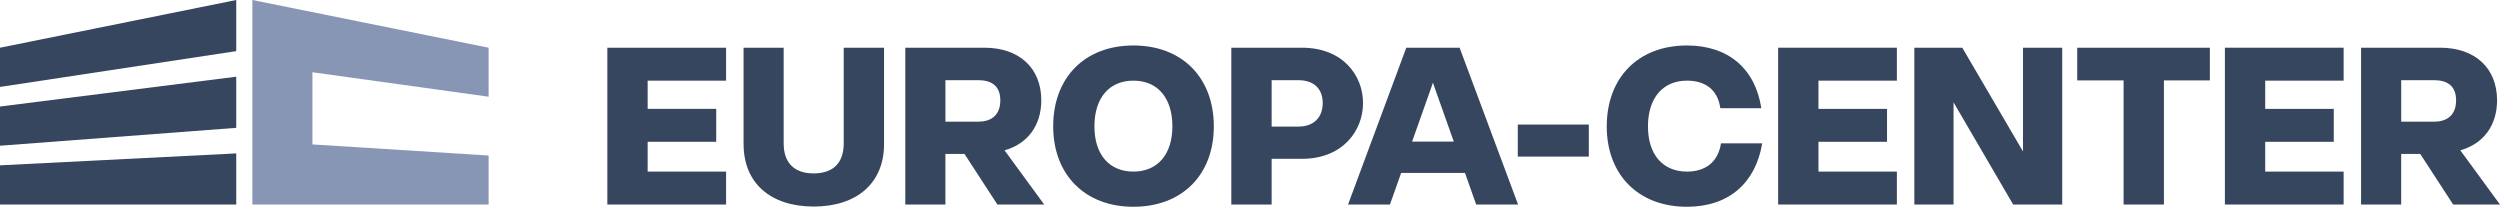
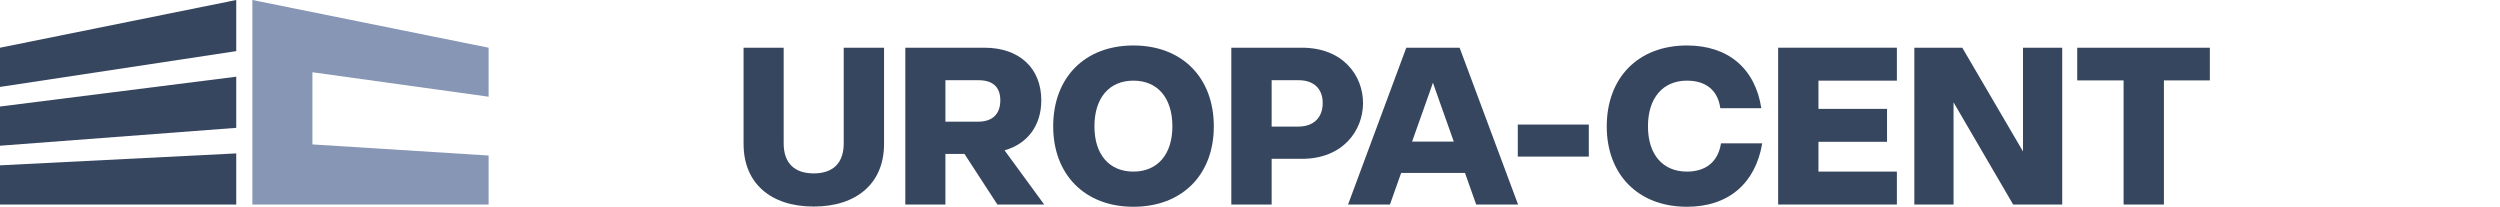
<svg xmlns="http://www.w3.org/2000/svg" id="Layer_2" viewBox="0 0 1570.11 129.86">
  <defs>
    <style>
      .cls-1 {
        fill: #8796b4;
      }

      .cls-2 {
        fill: #37465f;
      }
    </style>
  </defs>
  <g id="Layer_1-2" data-name="Layer_1">
    <g id="Content">
      <g>
        <polygon class="cls-2" points="0 29.97 0 54.59 148.37 32.11 148.37 0 0 29.97" />
        <polygon class="cls-2" points="0 91.52 148.37 80.29 148.37 48.17 0 66.9 0 91.52" />
        <polygon class="cls-2" points="0 128.46 148.37 128.46 148.37 96.34 0 103.83 0 128.46" />
        <polygon class="cls-1" points="306.87 60.74 306.87 29.97 158.5 0 158.5 128.46 306.87 128.46 306.87 97.68 196.22 90.7 196.22 45.38 306.87 60.74" />
      </g>
      <g>
-         <path class="cls-2" d="M456.01,50.65h-49.25v17.73h43.06v20.68h-43.06v18.71h49.25v20.68h-74.57V29.96h74.57v20.68Z" />
        <path class="cls-2" d="M466.99,90.47V29.96h25.19v60.08c0,12.38,6.75,18.86,18.86,18.86s18.85-6.47,18.85-18.86V29.96h25.33v60.5c0,24.62-17.17,39.26-44.18,39.26s-44.04-14.63-44.04-39.26h0Z" />
        <path class="cls-2" d="M626.41,128.46l-20.69-31.8h-11.96v31.8h-25.19V29.96h49.67c21.95,0,35.74,12.8,35.74,33.07,0,15.76-8.58,27.3-23.08,31.38l24.91,34.05h-29.41,0ZM593.77,50.37v26.03h20.68c9.01,0,13.79-4.93,13.79-13.37s-4.78-12.66-13.79-12.66h-20.68Z" />
        <path class="cls-2" d="M661.45,79.35c0-30.53,19.7-50.79,50.37-50.79s50.51,20.26,50.51,50.79-19.98,50.51-50.51,50.51-50.37-20.26-50.37-50.51h0ZM736.31,79.35c0-17.87-9.29-28.7-24.48-28.7s-24.48,10.83-24.48,28.7,9.43,28.42,24.48,28.42,24.48-10.69,24.48-28.42h0Z" />
        <path class="cls-2" d="M817.64,29.96c25.89,0,38.41,17.59,38.41,34.75s-12.52,35.04-38.41,35.04h-18.99v28.7h-25.33V29.96h44.32ZM815.53,79.49c9.43,0,15.19-5.63,15.19-14.77s-5.77-14.35-15.19-14.35h-16.88v29.13h16.88Z" />
        <path class="cls-2" d="M927.11,128.46l-7.03-19.84h-40.1l-7.04,19.84h-26.31l36.58-98.49h33.49l36.72,98.49h-26.31,0ZM886.87,88.92h26.17l-11.68-32.92-1.41-4.08-1.41,4.08-11.68,32.92Z" />
        <path class="cls-2" d="M953.24,98.35v-20.12h44.6v20.12h-44.6Z" />
        <path class="cls-2" d="M1009.11,79.35c0-30.53,19.7-50.79,50.37-50.79,26.03,0,42.91,14.63,46.71,39.4h-25.75c-1.69-12.1-9.99-17.31-20.97-17.31-15.06,0-24.48,10.83-24.48,28.7s9.43,28.42,24.48,28.42c10.97,0,19.42-5.35,21.39-17.73h25.89c-4.22,25.05-21.11,39.82-47.28,39.82-30.68,0-50.37-20.26-50.37-50.51h0Z" />
        <path class="cls-2" d="M1191.32,50.65h-49.25v17.73h43.06v20.68h-43.06v18.71h49.25v20.68h-74.57V29.96h74.57v20.68Z" />
        <path class="cls-2" d="M1295.17,29.96v98.49h-30.82l-37.43-64.16v64.16h-24.63V29.96h30.11l38.13,65.15V29.96h24.63,0Z" />
        <path class="cls-2" d="M1387.89,29.96v20.54h-28.85v77.95h-25.33V50.51h-29.13v-20.54h83.3Z" />
-         <path class="cls-2" d="M1471.9,50.65h-49.25v17.73h43.06v20.68h-43.06v18.71h49.25v20.68h-74.57V29.96h74.57v20.68h0Z" />
-         <path class="cls-2" d="M1540.7,128.46l-20.69-31.8h-11.96v31.8h-25.19V29.96h49.67c21.95,0,35.74,12.8,35.74,33.07,0,15.76-8.58,27.3-23.08,31.38l24.91,34.05h-29.41ZM1508.06,50.37v26.03h20.68c9.01,0,13.79-4.93,13.79-13.37s-4.78-12.66-13.79-12.66h-20.68Z" />
      </g>
    </g>
  </g>
</svg>